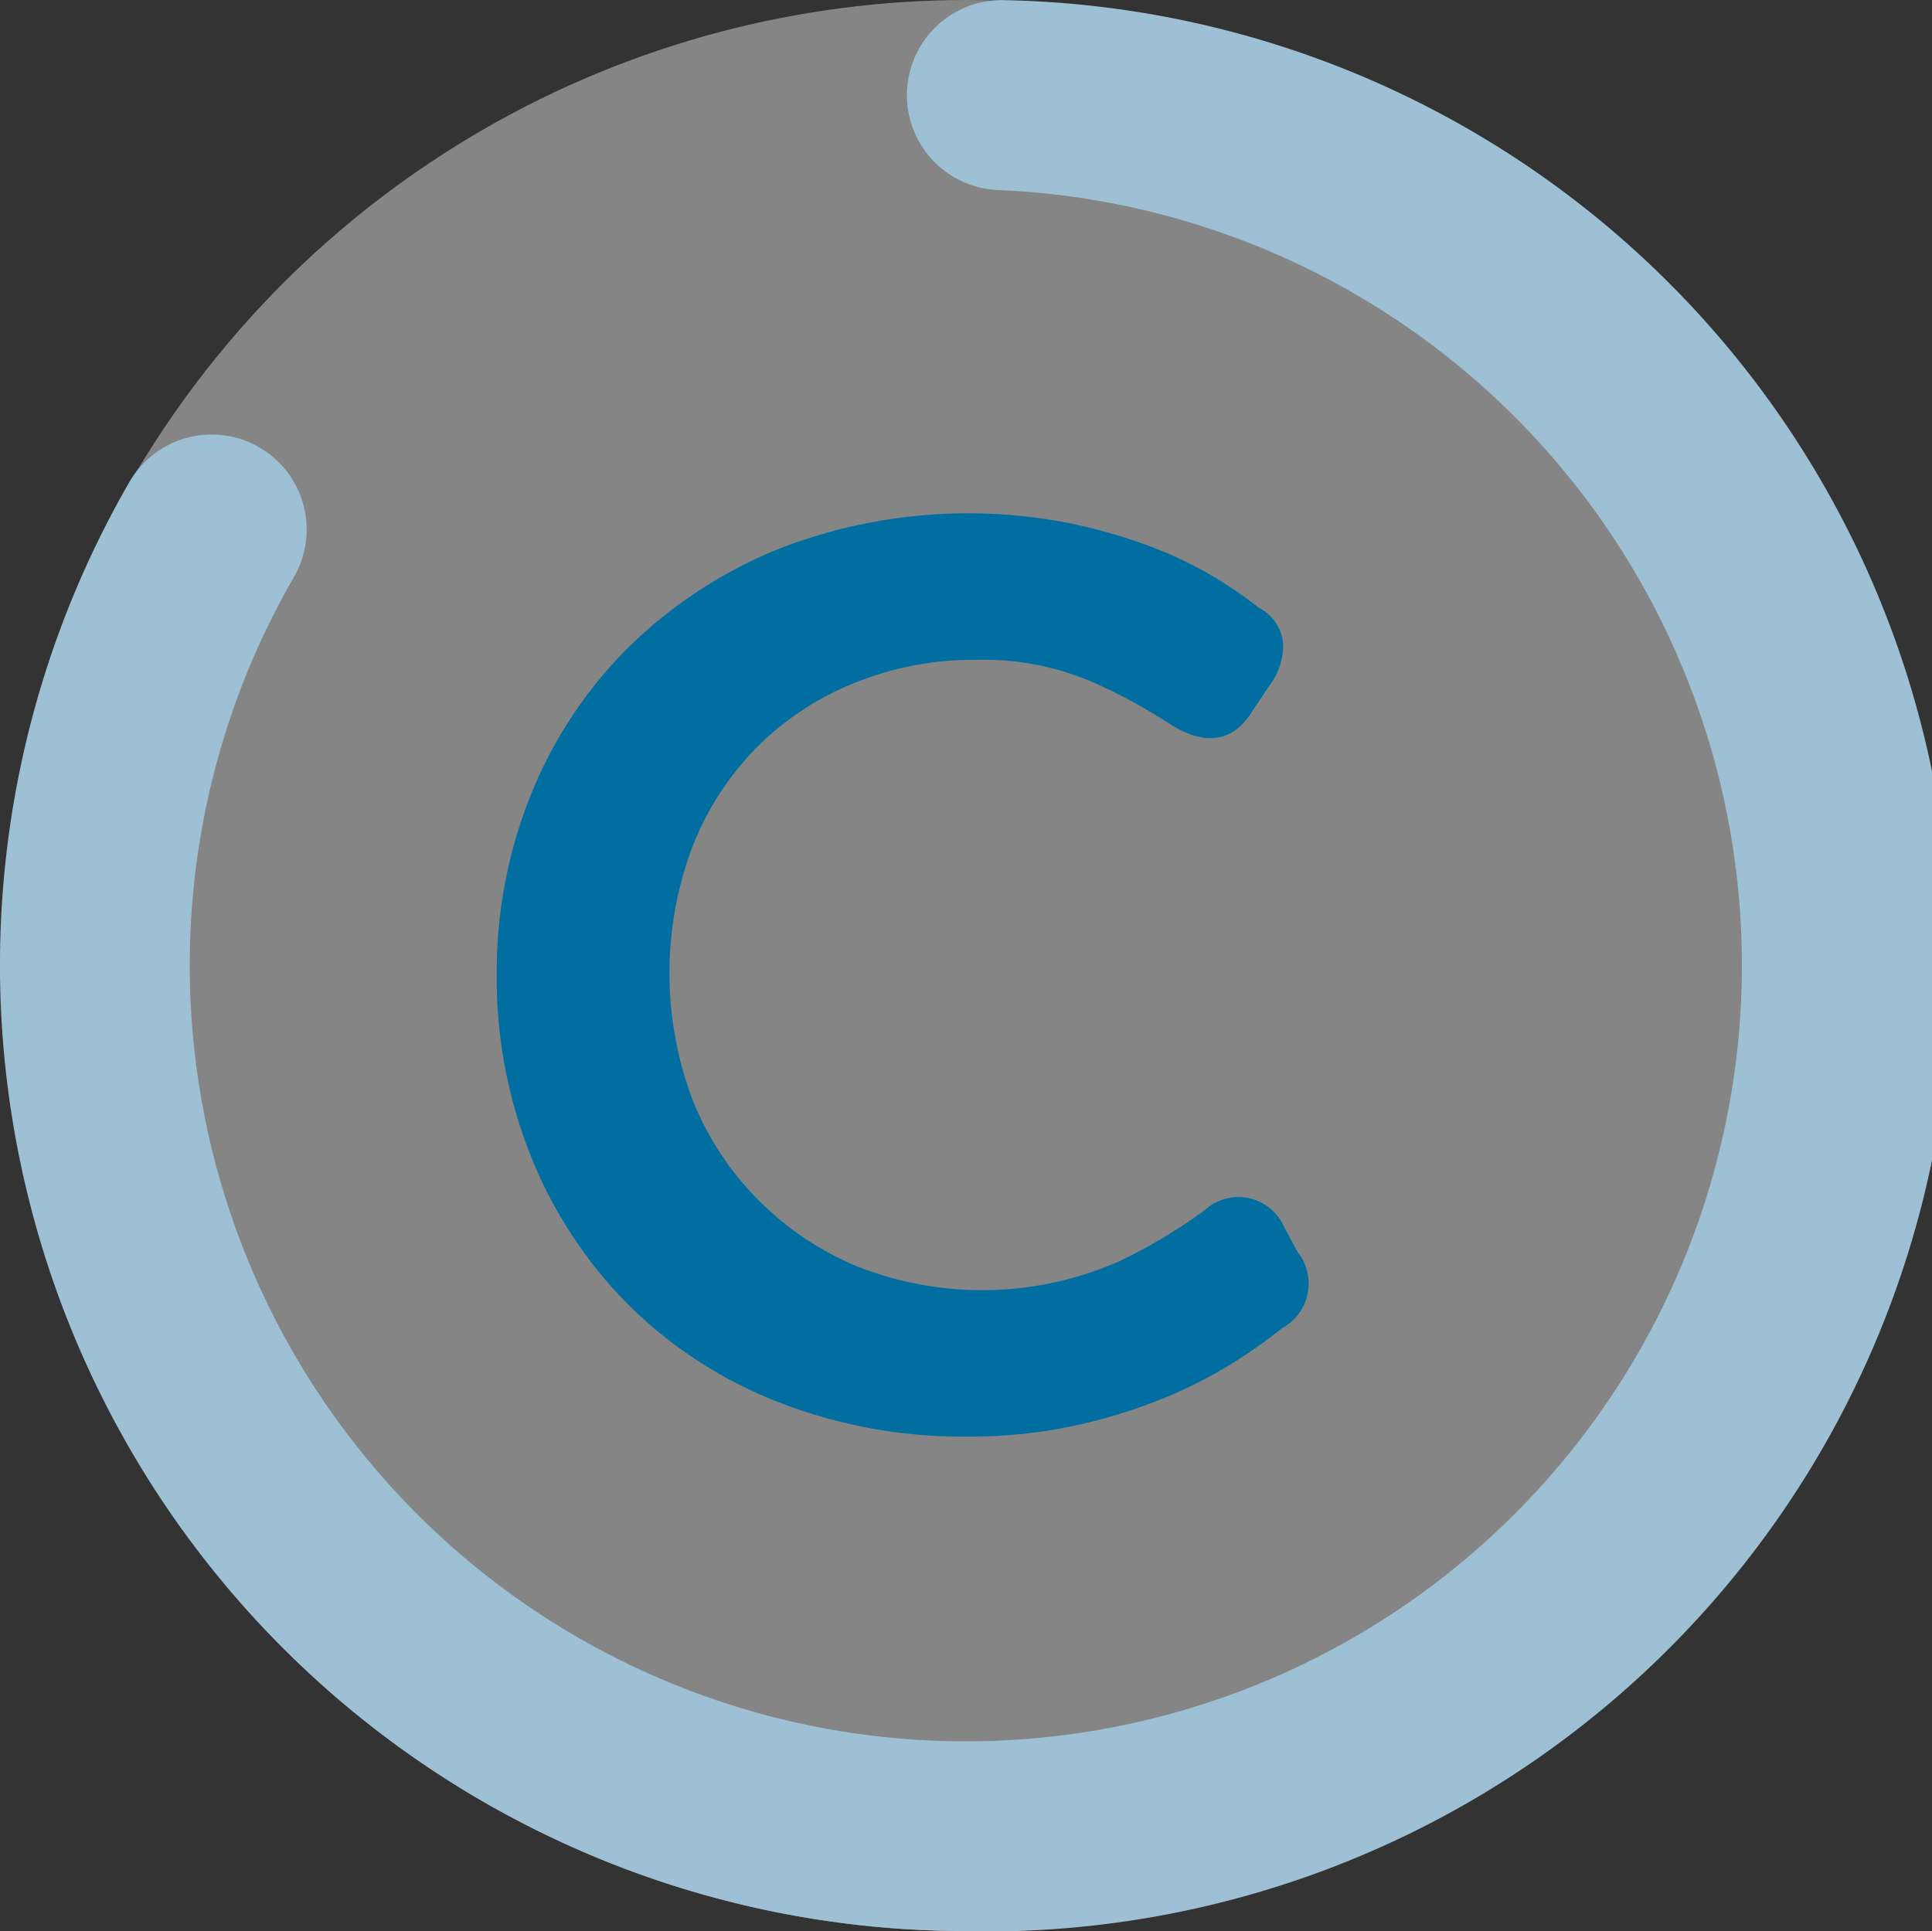
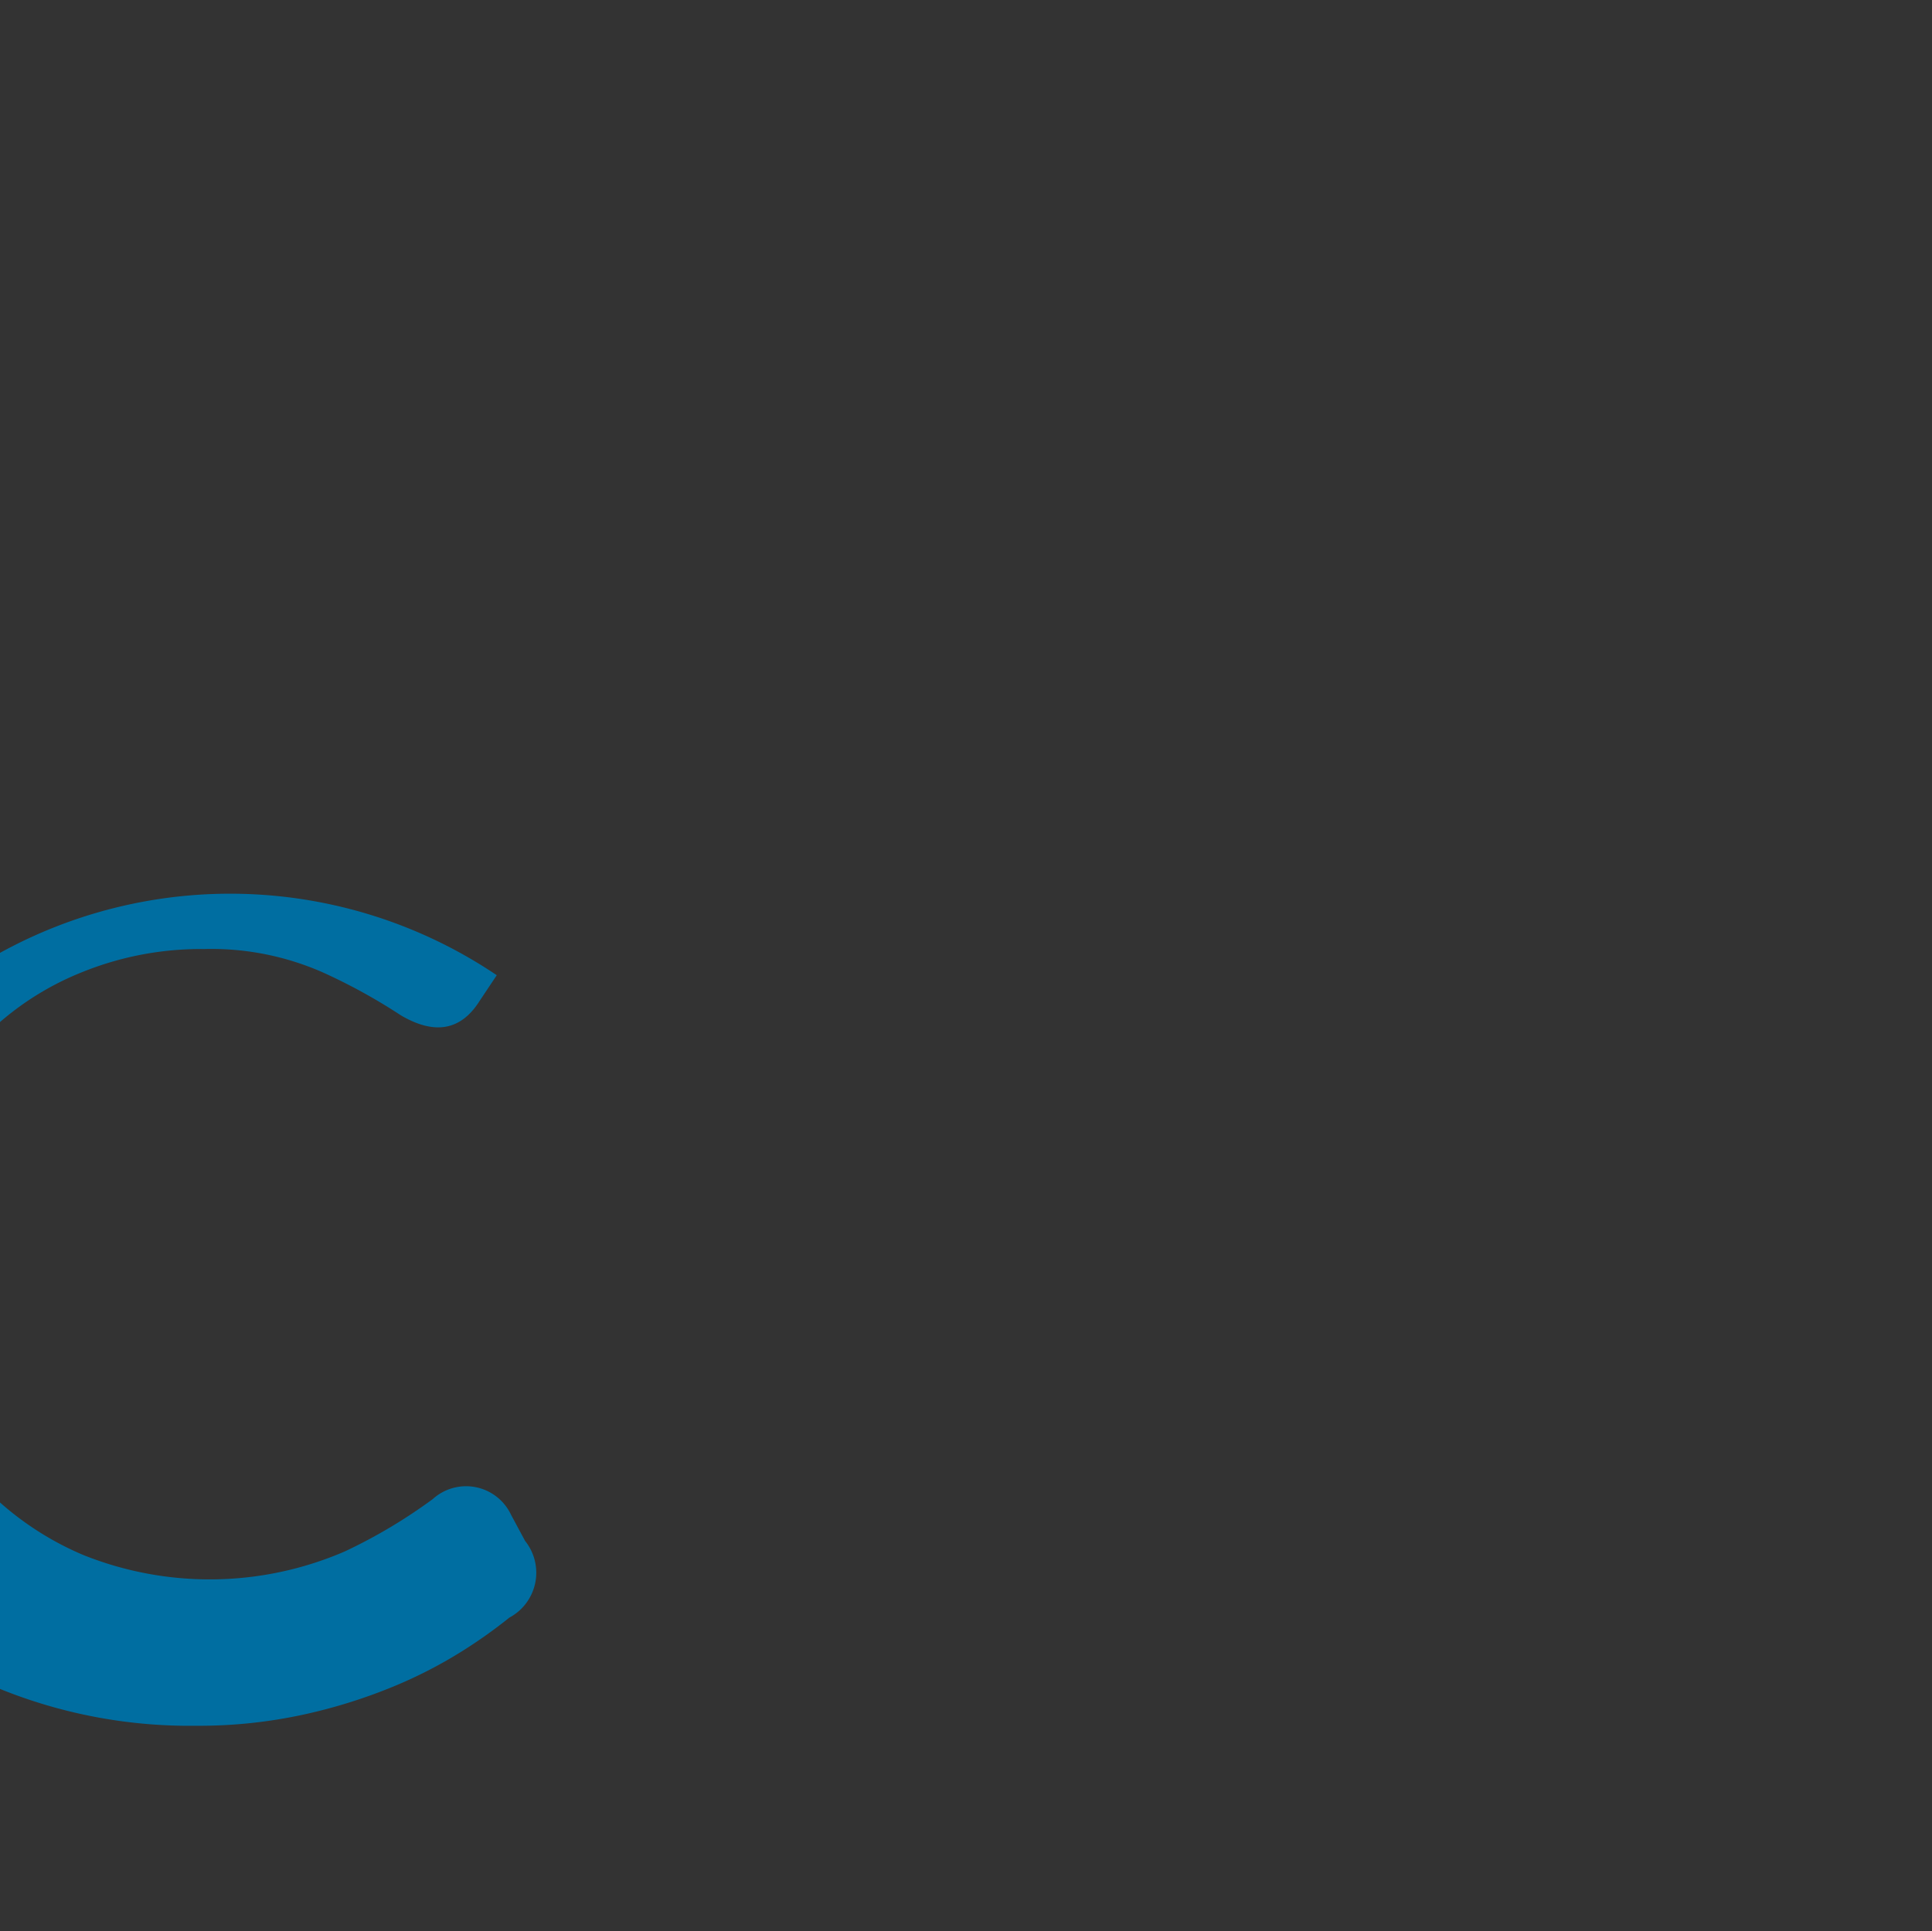
<svg xmlns="http://www.w3.org/2000/svg" id="Component_9_6" data-name="Component 9 – 6" width="20.807" height="20.799" viewBox="0 0 20.807 20.799">
  <rect x="0" y="0" width="20.807" height="20.799" fill="#333333" stroke="none" />
-   <circle id="Ellipse_11" data-name="Ellipse 11" cx="10.4" cy="10.4" r="10.4" transform="translate(0.007)" fill="#fff" opacity=".4" />
  <g id="Group_176" data-name="Group 176">
    <g id="Group_174" data-name="Group 174">
-       <path id="Path_182" data-name="Path 182" d="M948.424 470.712a10.405 10.405.0 01-9.009-15.608 1.023 1.023.0 111.771 1.025 8.358 8.358.0 107.584-4.169 1.023 1.023.0 01.083-2.045 10.4 10.4.0 01-.428 20.8z" transform="translate(-938.021 -449.913)" fill="#9ec0d4" />
-     </g>
+       </g>
    <g id="Group_175" data-name="Group 175" transform="translate(5.35 5.528)">
-       <path id="Path_183" data-name="Path 183" d="M943.421 460.469a5.091 5.091.0 01.375-1.962 4.714 4.714.0 011.051-1.577 4.974 4.974.0 011.605-1.051 5.635 5.635.0 013.126-.281 5.858 5.858.0 01.883.253 4.216 4.216.0 01.686.329 4.7 4.7.0 01.479.329.488.488.0 01.263.376.719.719.0 01-.15.469l-.188.282q-.3.47-.845.15a6.153 6.153.0 00-.835-.46 2.977 2.977.0 00-1.286-.254 3.41 3.41.0 00-1.324.254 3.114 3.114.0 00-1.051.7 3.163 3.163.0 00-.686 1.07 3.868 3.868.0 000 2.7 3.2 3.2.0 00.7 1.08 3.27 3.27.0 001.06.722 3.663 3.663.0 002.817-.037 5.663 5.663.0 00.948-.564.535.535.0 01.844.169l.151.281a.548.548.0 01-.169.826 5.362 5.362.0 01-.516.366 4.919 4.919.0 01-.732.376 5.737 5.737.0 01-.957.3 5.282 5.282.0 01-1.173.123 5.433 5.433.0 01-2.056-.376 4.722 4.722.0 01-1.6-1.041 4.773 4.773.0 01-1.042-1.577A5.136 5.136.0 01943.421 460.469z" transform="translate(-943.421 -455.493)" fill="#006ea1" />
+       <path id="Path_183" data-name="Path 183" d="M943.421 460.469l-.188.282q-.3.47-.845.15a6.153 6.153.0 00-.835-.46 2.977 2.977.0 00-1.286-.254 3.41 3.41.0 00-1.324.254 3.114 3.114.0 00-1.051.7 3.163 3.163.0 00-.686 1.07 3.868 3.868.0 000 2.7 3.2 3.2.0 00.7 1.08 3.27 3.27.0 001.06.722 3.663 3.663.0 002.817-.037 5.663 5.663.0 00.948-.564.535.535.0 01.844.169l.151.281a.548.548.0 01-.169.826 5.362 5.362.0 01-.516.366 4.919 4.919.0 01-.732.376 5.737 5.737.0 01-.957.3 5.282 5.282.0 01-1.173.123 5.433 5.433.0 01-2.056-.376 4.722 4.722.0 01-1.6-1.041 4.773 4.773.0 01-1.042-1.577A5.136 5.136.0 01943.421 460.469z" transform="translate(-943.421 -455.493)" fill="#006ea1" />
    </g>
  </g>
</svg>